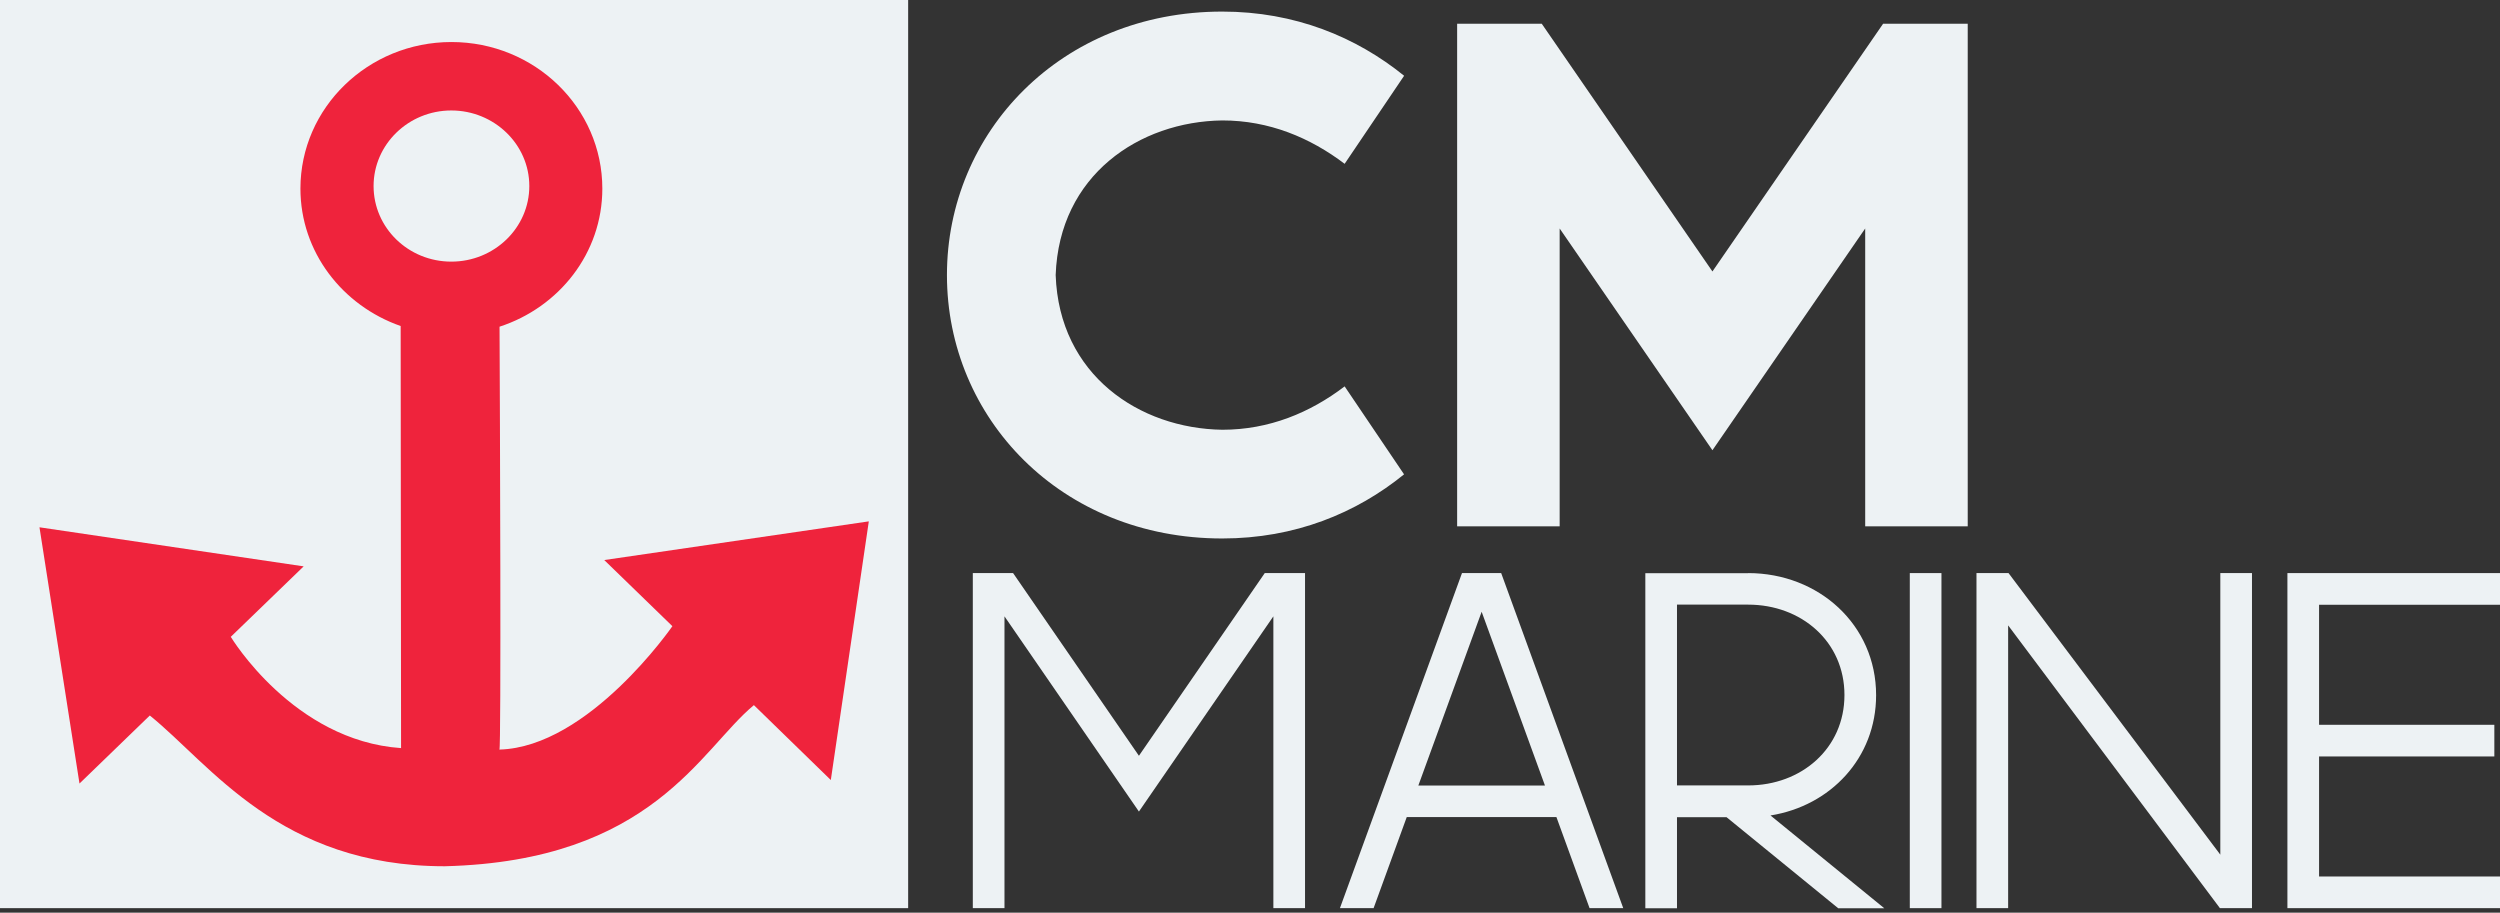
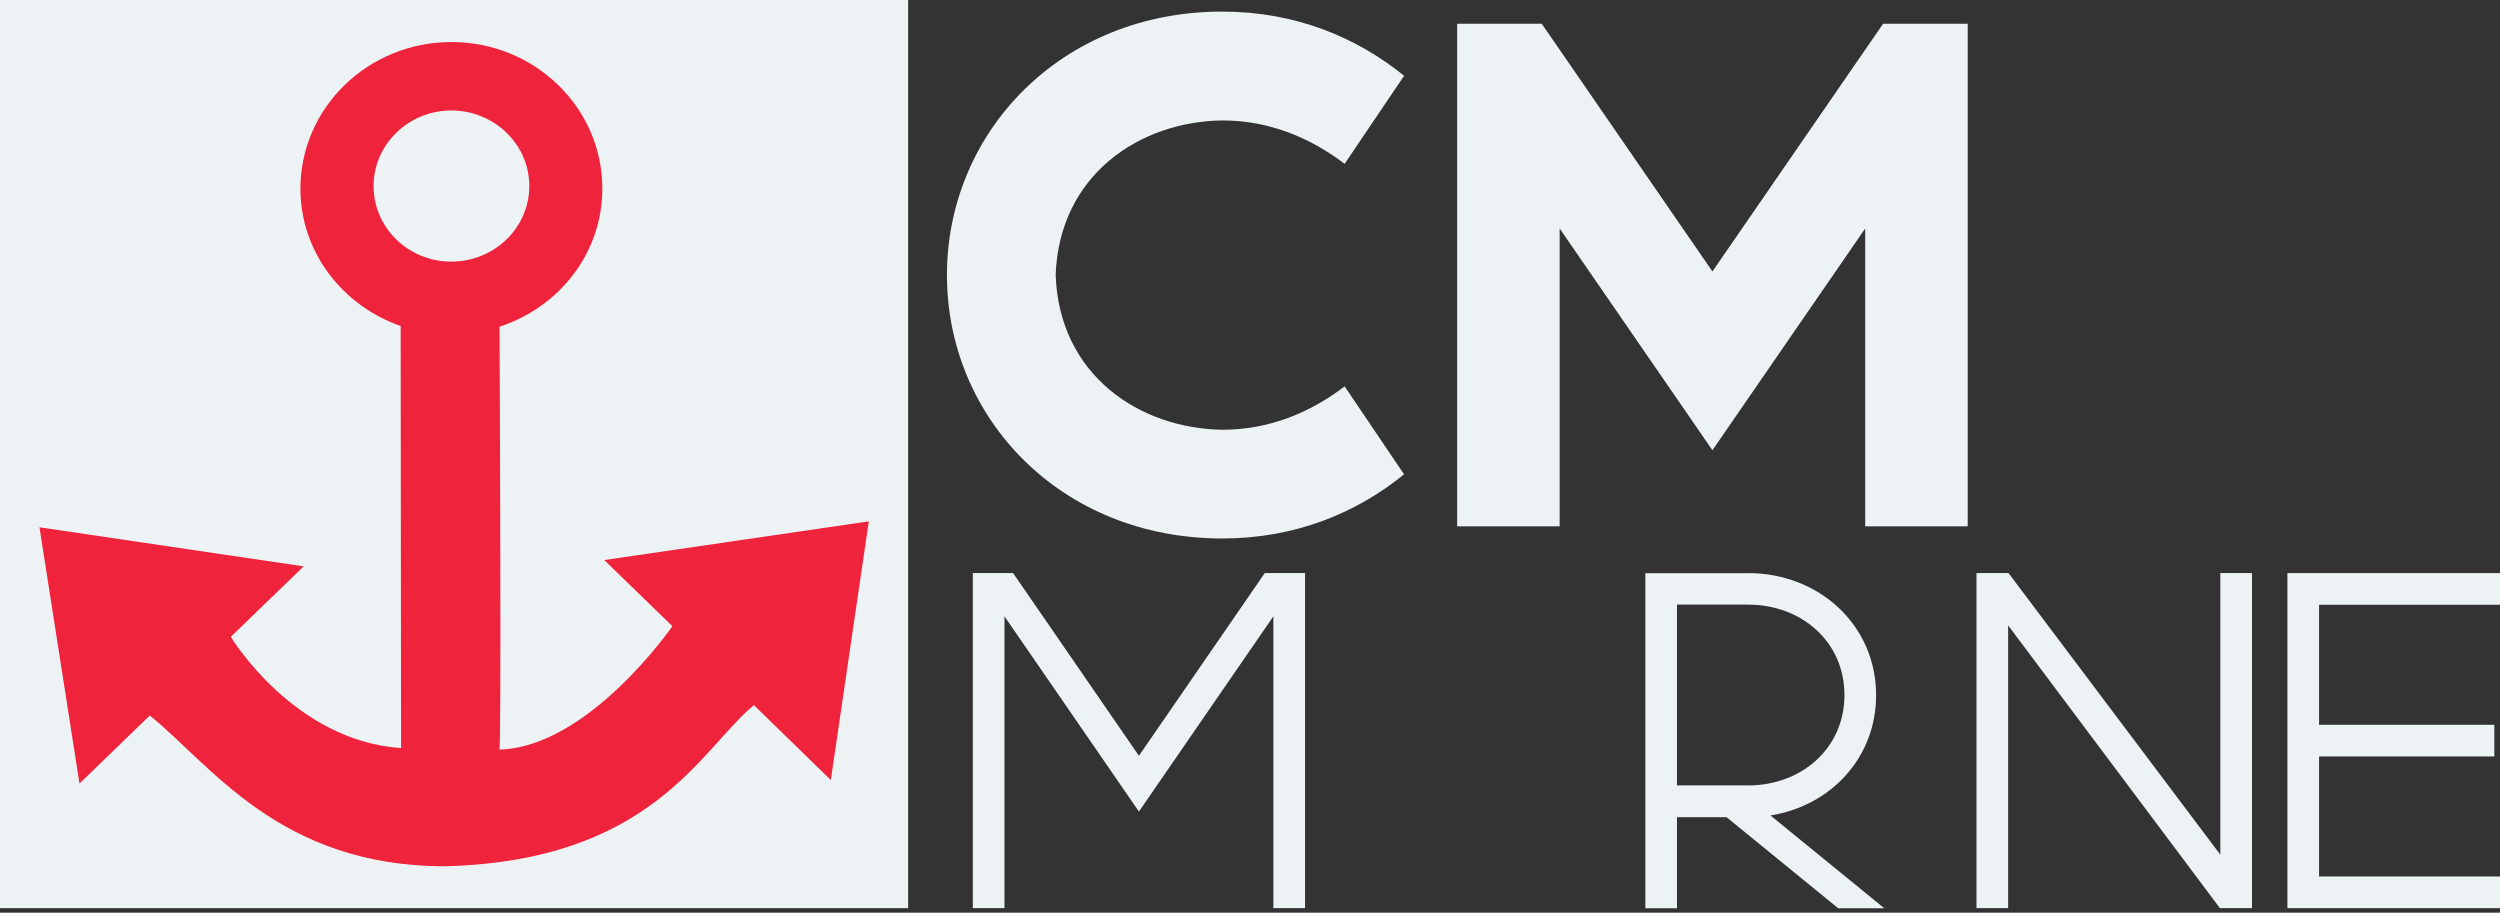
<svg xmlns="http://www.w3.org/2000/svg" width="315" height="115" viewBox="0 0 315 115" fill="none">
  <rect x="0" y="0" width="315" height="115" fill="#333333" stroke="none" />
  <path d="M114.427 0H0V114.427H114.427V0Z" fill="#EDF2F4" />
  <path d="M76.132 70.564L84.721 78.899C84.721 78.899 74.197 94.142 62.925 94.447C63.163 94.447 62.993 51.552 62.942 41.164C70.445 38.719 75.894 31.895 75.894 23.765C75.894 13.563 67.373 5.296 56.882 5.296C46.392 5.296 37.854 13.563 37.854 23.765C37.854 31.76 43.15 38.516 50.483 41.079L50.534 94.261C36.937 93.327 29.078 80.24 29.078 80.24L38.261 71.362L4.974 66.439L10.015 98.725L18.876 90.153C26.548 96.332 35.206 109.148 56.05 109.148C82.225 108.486 88.285 94.379 94.99 88.846L104.683 98.284L109.47 65.692L76.149 70.564H76.132ZM47.071 23.442C47.071 18.197 51.467 13.919 56.865 13.919C62.263 13.919 66.694 18.18 66.694 23.442C66.694 28.704 62.28 32.965 56.865 32.965C51.45 32.965 47.071 28.704 47.071 23.442Z" fill="#EF233C" />
  <path d="M176.911 9.557L169.425 20.641C165.079 17.348 159.919 15.175 154.012 15.175C143.572 15.311 133.455 22.05 133.014 34.662C133.455 47.258 143.572 53.997 154.012 54.149C159.919 54.149 165.079 51.994 169.425 48.684L176.911 59.768C170.885 64.657 163.178 67.848 153.995 67.848C133.659 67.848 119.315 52.656 119.315 34.662C119.315 16.669 133.676 1.46 153.995 1.46C163.178 1.46 170.885 4.668 176.911 9.54V9.557Z" fill="#EDF2F4" />
  <path d="M194.259 2.988L215.766 34.204L237.273 2.988H247.933V66.32H235.015V28.789L215.766 56.73L196.516 28.789V66.32H183.599V2.988H194.259Z" fill="#EDF2F4" />
  <path d="M127.65 72.21L143.504 95.228L159.359 72.21H164.434V114.427H160.445V77.659L143.504 102.256L126.564 77.659V114.427H122.575V72.21H127.65Z" fill="#EDF2F4" />
-   <path d="M189.149 72.21L204.529 114.427H200.285L196.109 102.952H177.25L173.074 114.427H168.831L184.21 72.21H189.132H189.149ZM178.71 98.98H194.666L186.688 77.082L178.71 98.98Z" fill="#EDF2F4" />
  <path d="M220.264 72.21C229.142 72.21 236.39 78.712 236.39 87.59C236.39 95.517 230.636 101.543 223.082 102.748L237.425 114.444H231.62L217.548 102.969H211.301V114.444H207.312V72.227H220.264V72.21ZM211.301 76.301V98.963H220.264C226.986 98.963 232.401 94.295 232.401 87.573C232.401 80.851 226.986 76.183 220.264 76.183H211.301V76.284V76.301Z" fill="#EDF2F4" />
-   <path d="M244.623 72.21V114.427H240.634V72.21H244.623Z" fill="#EDF2F4" />
  <path d="M253.076 72.21L279.76 107.688V72.21H283.75V114.427H279.71L253.025 78.797V114.427H249.036V72.21H253.076Z" fill="#EDF2F4" />
  <path d="M315 72.21V76.2H292.203V91.324H314.287V95.313H292.203V110.438H315V114.427H288.214V72.21H315Z" fill="#EDF2F4" />
</svg>